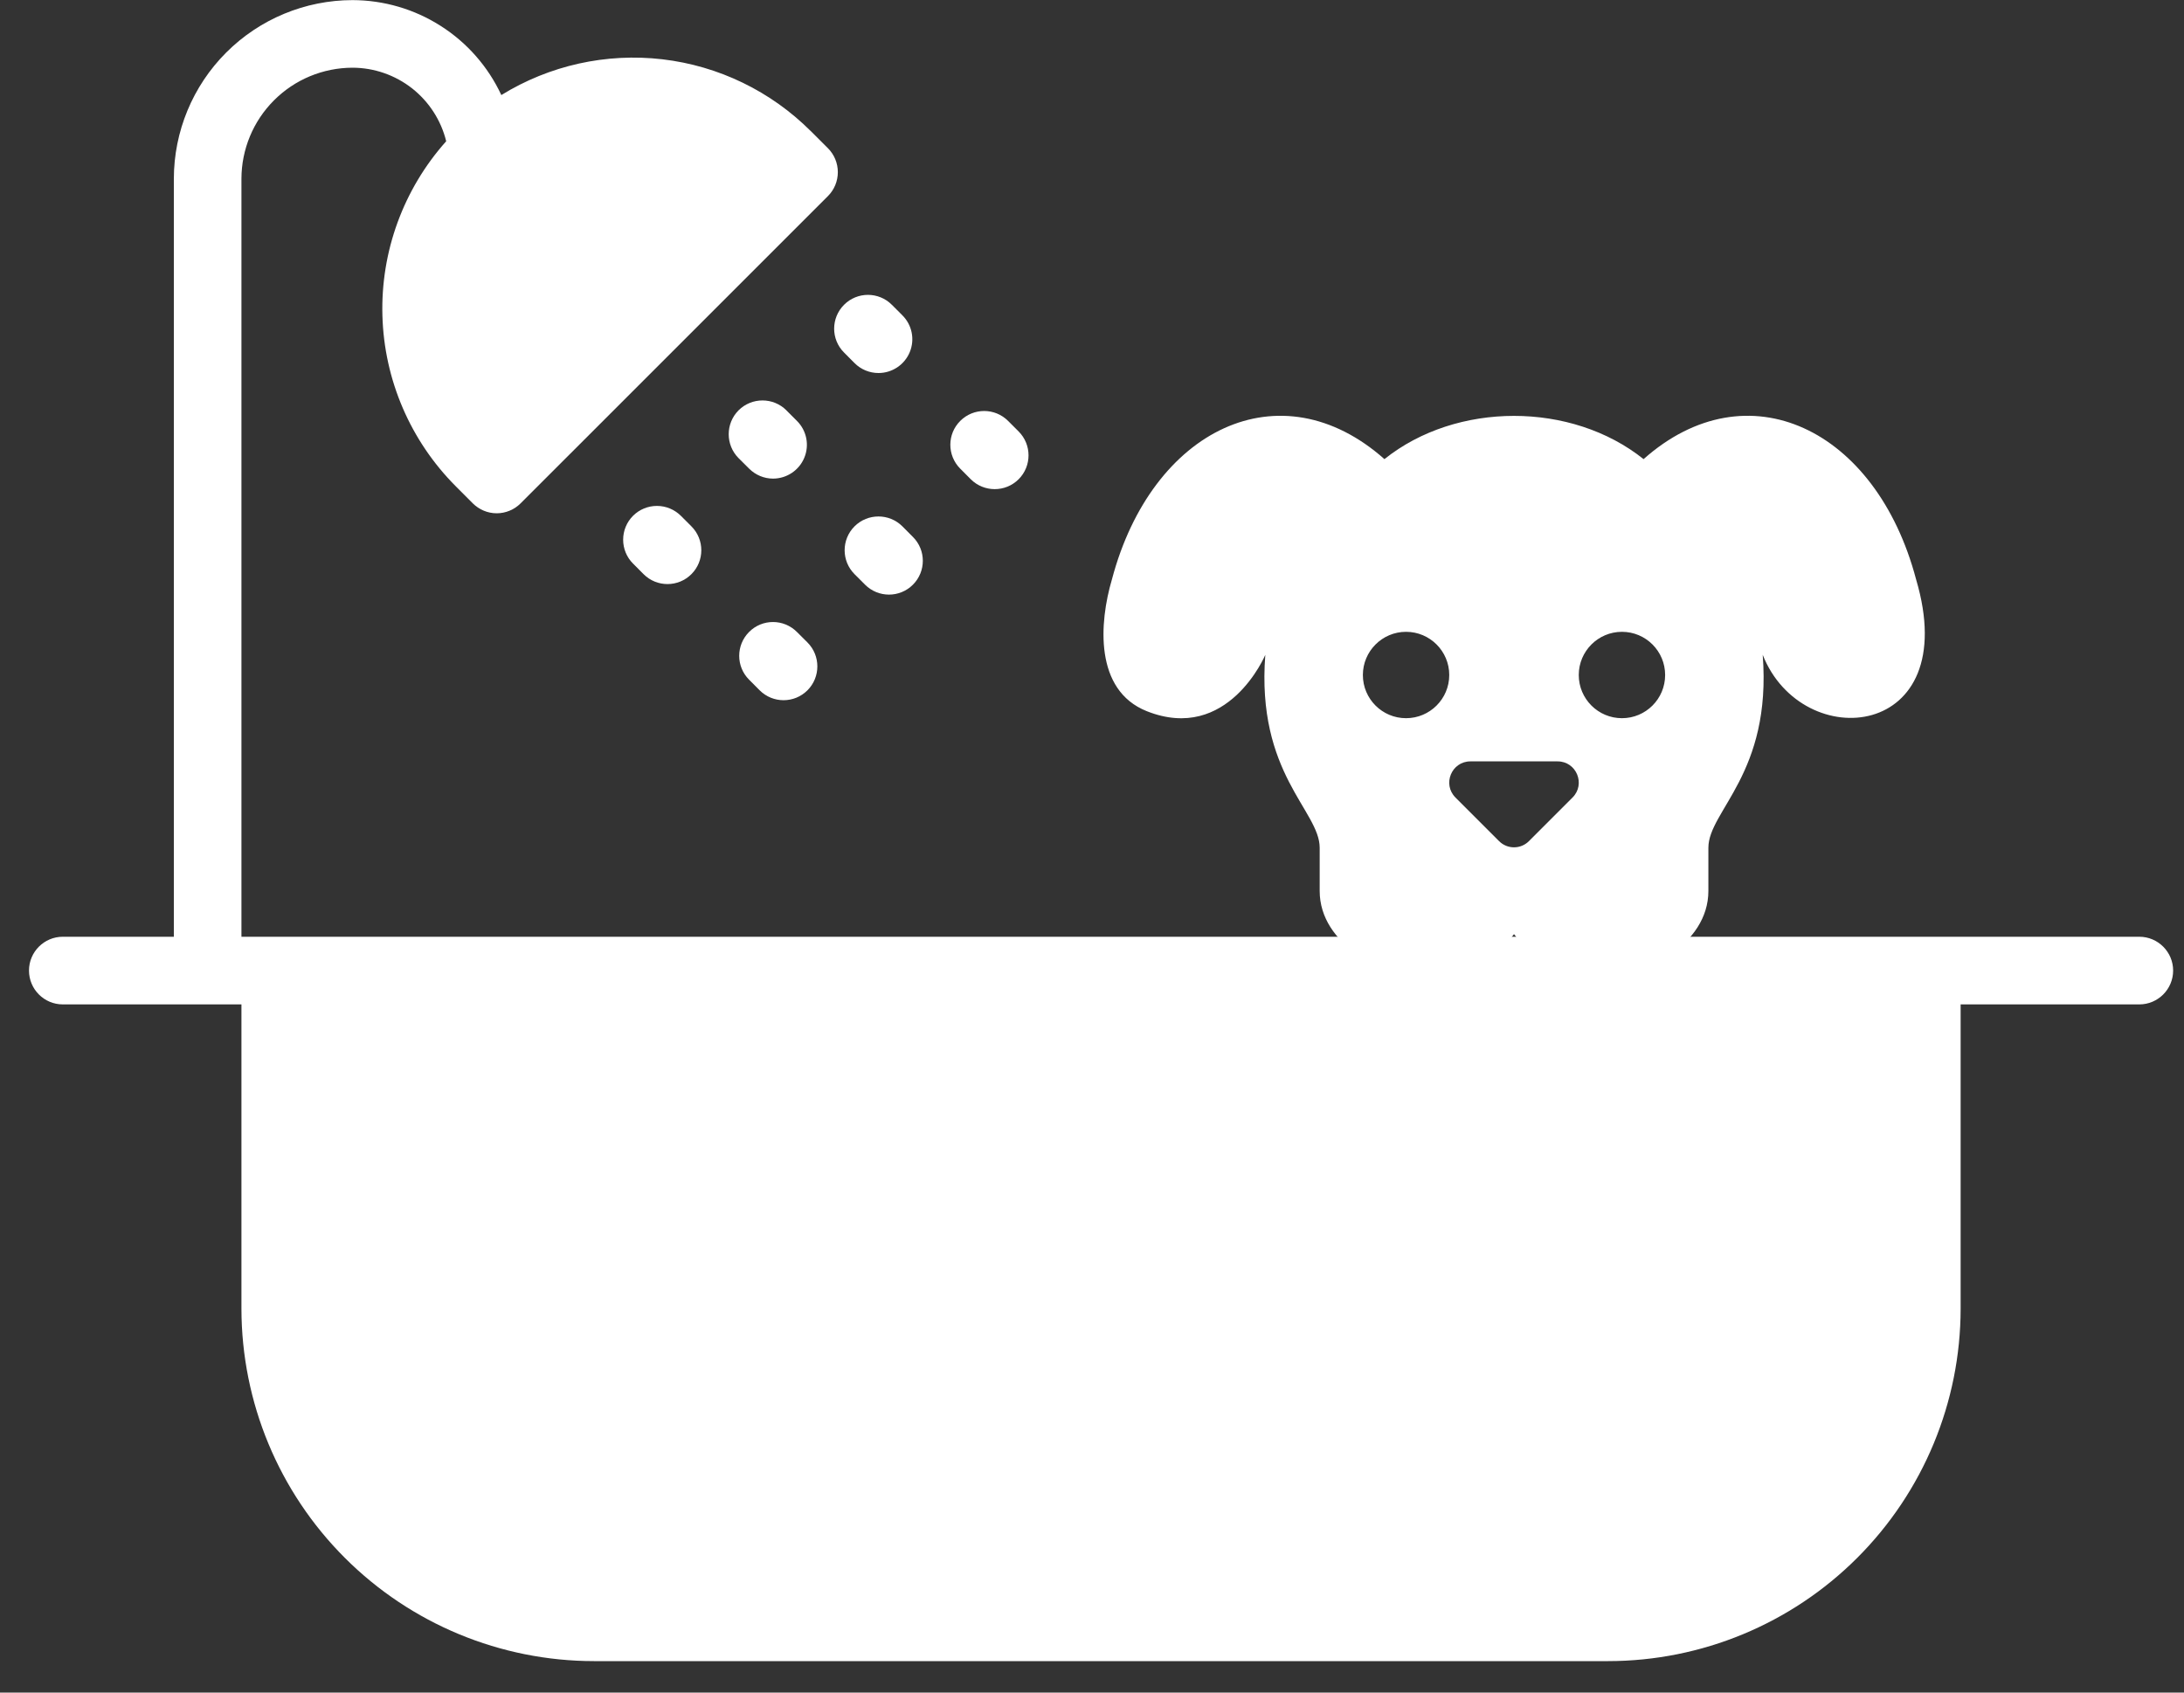
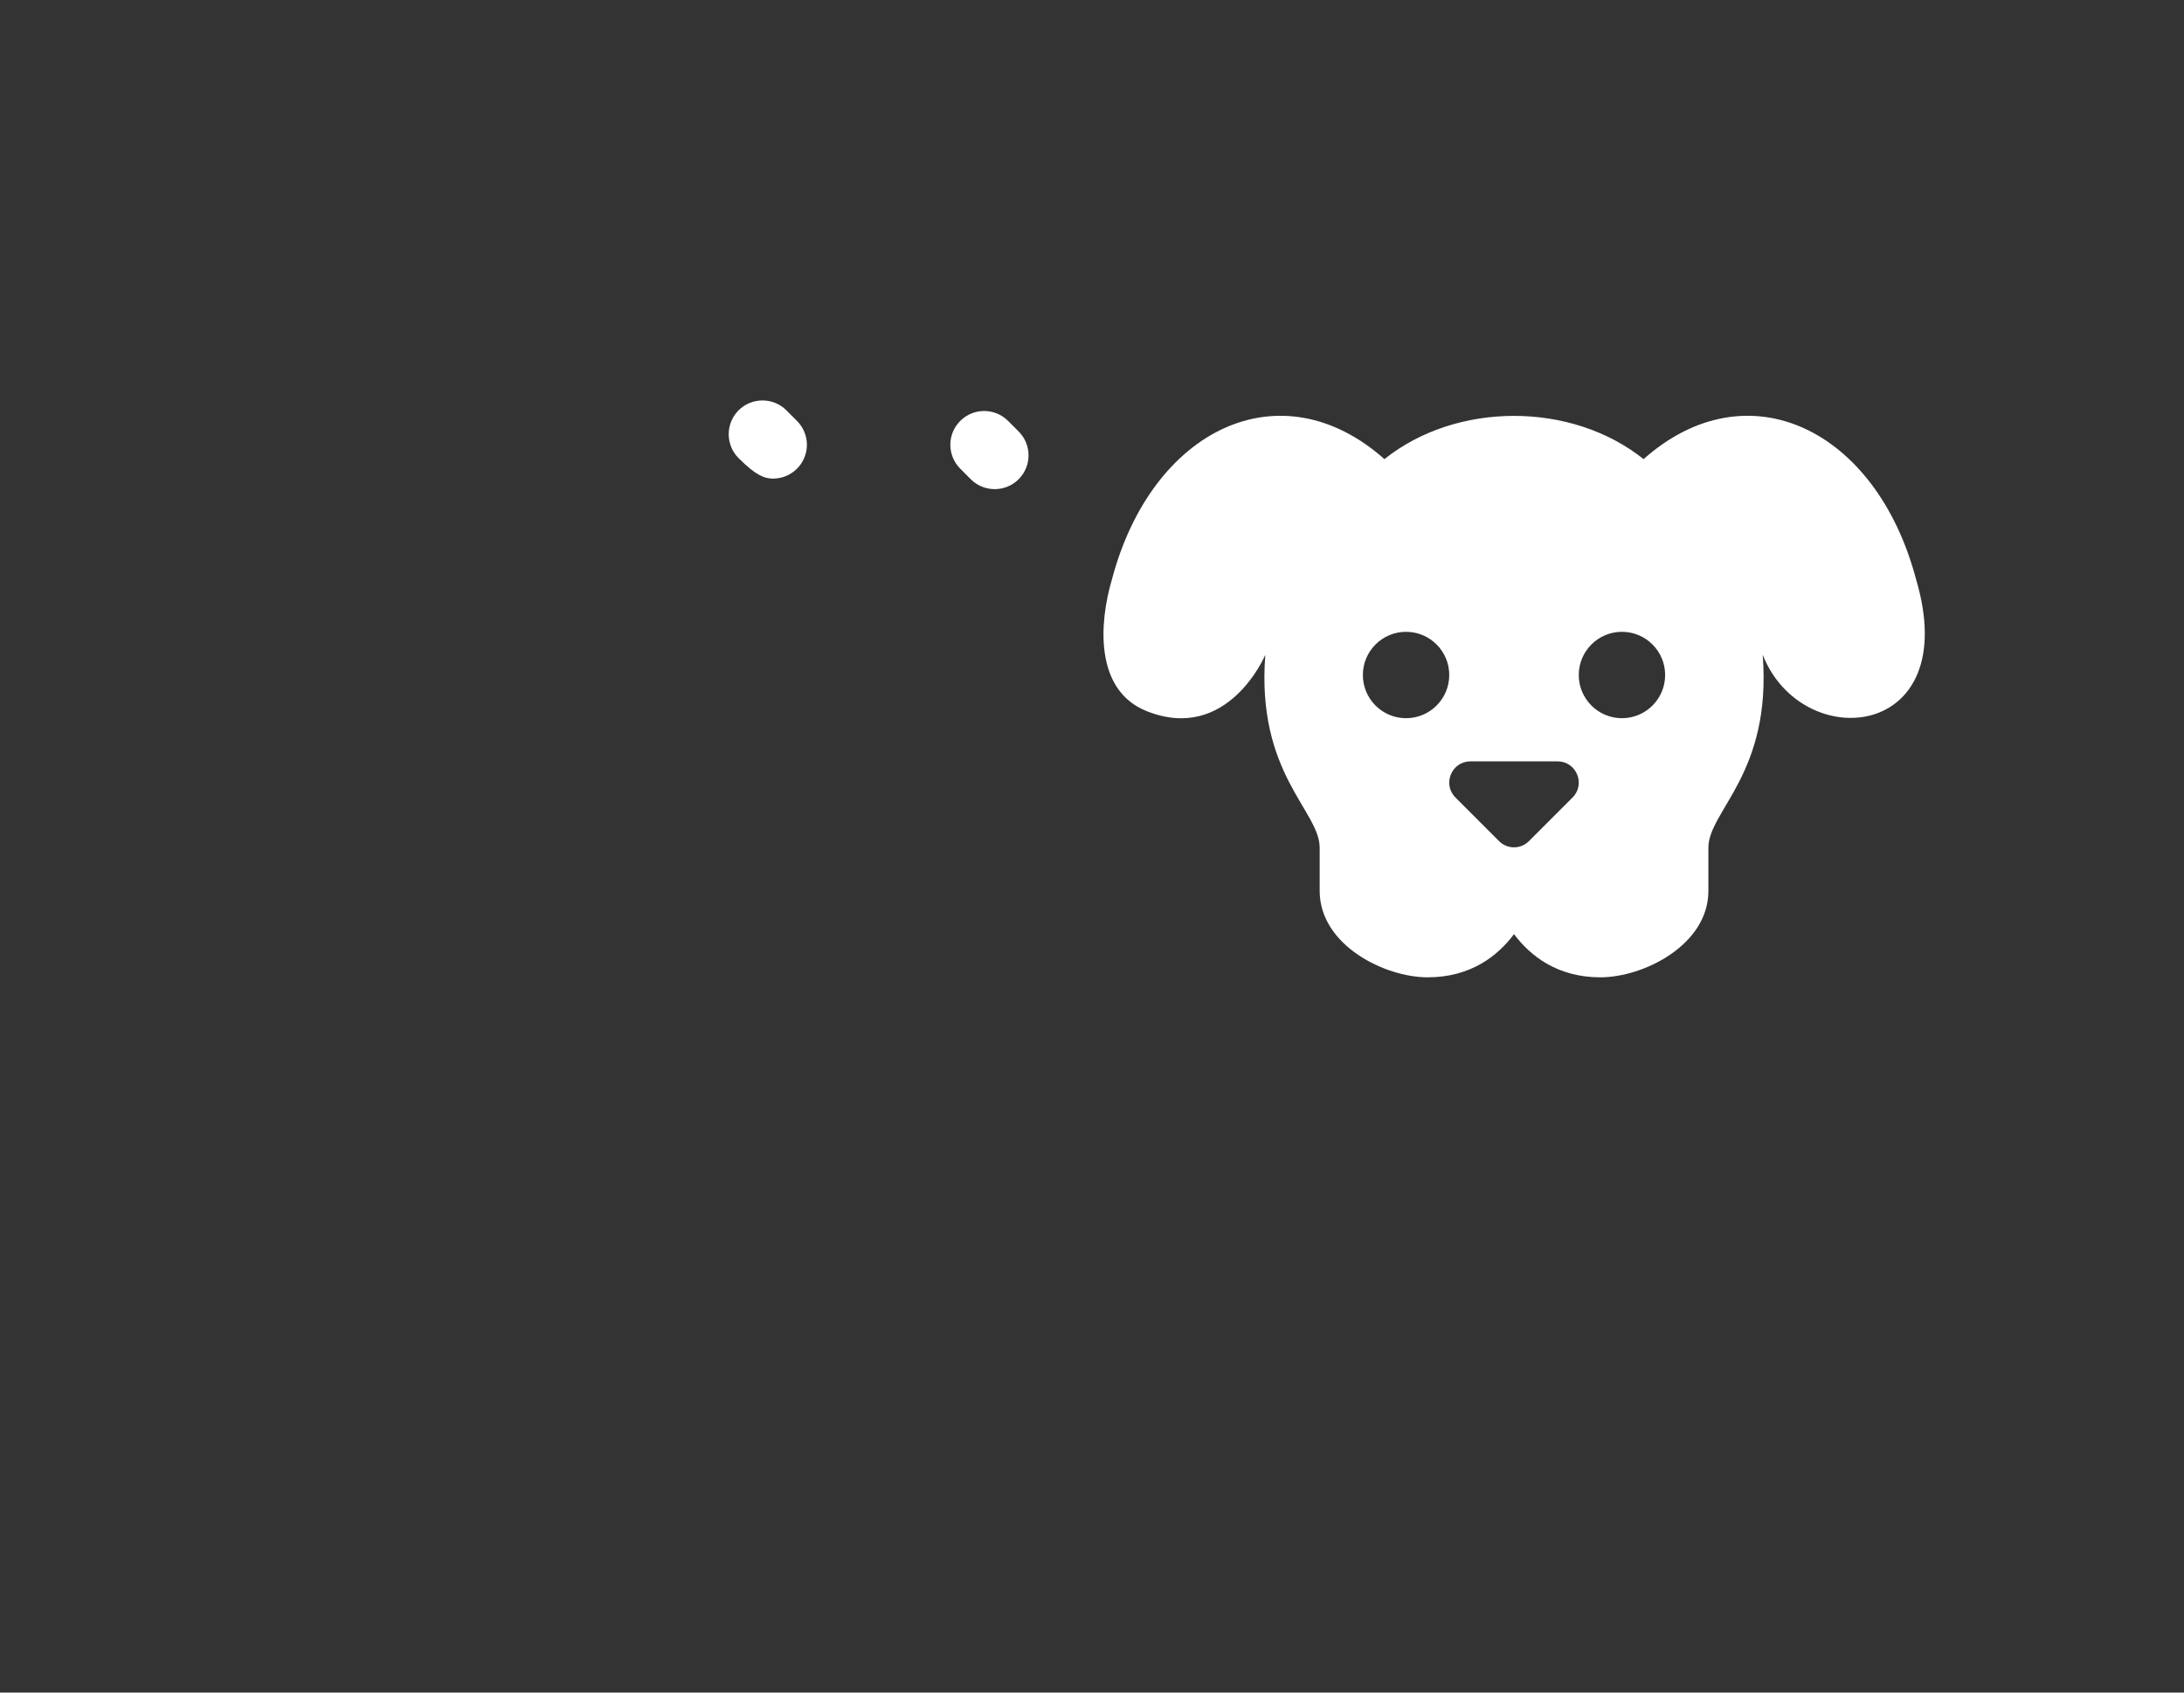
<svg xmlns="http://www.w3.org/2000/svg" width="40" height="31" viewBox="0 0 40 31" fill="none">
  <rect x="0" y="0" width="40" height="31" fill="#333333" stroke="none" />
  <path d="M35.093 10.611C34.363 7.849 32 6.722 30.102 8.409C28.783 7.353 26.675 7.353 25.356 8.409C23.453 6.72 21.095 7.854 20.365 10.612C20.131 11.404 20.041 12.641 21.002 13.025C22.492 13.618 23.174 11.994 23.174 11.994C23.006 14.17 24.17 14.849 24.17 15.527V16.318C24.17 17.307 25.356 17.9 26.147 17.9C26.938 17.9 27.433 17.505 27.729 17.109C28.026 17.505 28.52 17.9 29.311 17.9C30.102 17.9 31.289 17.307 31.289 16.318V15.527C31.289 14.849 32.453 14.17 32.284 11.993C33.008 13.827 35.966 13.558 35.093 10.611L35.093 10.611ZM25.752 13.154C25.315 13.154 24.961 12.8 24.961 12.363C24.961 11.927 25.315 11.572 25.752 11.572C26.188 11.572 26.543 11.926 26.543 12.363C26.543 12.8 26.188 13.154 25.752 13.154ZM28.801 14.607L28.003 15.405C27.852 15.557 27.606 15.557 27.455 15.405L26.657 14.607C26.413 14.363 26.585 13.945 26.931 13.945H28.527C28.873 13.945 29.045 14.363 28.801 14.607ZM29.706 13.154C29.27 13.154 28.915 12.8 28.915 12.363C28.915 11.927 29.269 11.572 29.706 11.572C30.143 11.572 30.497 11.926 30.497 12.363C30.497 12.8 30.143 13.154 29.706 13.154Z" fill="white" />
-   <path d="M14.159 8.766C14.409 8.765 14.635 8.615 14.731 8.383C14.827 8.152 14.774 7.886 14.596 7.709L14.403 7.516V7.515C14.161 7.274 13.769 7.274 13.527 7.515C13.286 7.757 13.286 8.149 13.527 8.391L13.721 8.584C13.837 8.7 13.995 8.766 14.159 8.766Z" fill="white" />
-   <path d="M11.594 9.447C11.478 9.563 11.413 9.72 11.413 9.885C11.413 10.049 11.478 10.207 11.594 10.322L11.787 10.516C12.029 10.758 12.421 10.758 12.663 10.516C12.905 10.274 12.905 9.882 12.663 9.64L12.47 9.447C12.353 9.331 12.196 9.266 12.032 9.266C11.867 9.266 11.71 9.331 11.594 9.447Z" fill="white" />
-   <path d="M16.09 6.832C16.34 6.832 16.566 6.681 16.662 6.45C16.758 6.218 16.705 5.952 16.527 5.775L16.334 5.582V5.582C16.093 5.34 15.7 5.34 15.459 5.582C15.217 5.824 15.217 6.216 15.459 6.457L15.652 6.651C15.768 6.767 15.925 6.832 16.09 6.832Z" fill="white" />
-   <path d="M15.844 10.709C16.086 10.951 16.478 10.951 16.72 10.709C16.962 10.467 16.962 10.075 16.72 9.834L16.527 9.64C16.285 9.399 15.893 9.399 15.651 9.64C15.409 9.882 15.409 10.274 15.651 10.516L15.844 10.709Z" fill="white" />
-   <path d="M13.913 12.643C14.155 12.885 14.547 12.885 14.789 12.643C15.03 12.401 15.03 12.009 14.789 11.767L14.595 11.574C14.353 11.332 13.961 11.332 13.72 11.574C13.478 11.816 13.478 12.208 13.72 12.449L13.913 12.643Z" fill="white" />
+   <path d="M14.159 8.766C14.409 8.765 14.635 8.615 14.731 8.383C14.827 8.152 14.774 7.886 14.596 7.709L14.403 7.516V7.515C14.161 7.274 13.769 7.274 13.527 7.515C13.286 7.757 13.286 8.149 13.527 8.391C13.837 8.7 13.995 8.766 14.159 8.766Z" fill="white" />
  <path d="M17.78 8.778C18.022 9.019 18.414 9.019 18.656 8.778C18.898 8.536 18.898 8.144 18.656 7.902L18.463 7.709C18.221 7.467 17.829 7.467 17.587 7.709C17.345 7.95 17.345 8.342 17.587 8.584L17.78 8.778Z" fill="white" />
-   <path d="M39.181 17.157H4.422V3.274C4.423 2.735 4.637 2.218 5.019 1.837C5.4 1.455 5.917 1.241 6.457 1.24C6.852 1.241 7.235 1.374 7.547 1.618C7.857 1.862 8.078 2.203 8.172 2.587C7.389 3.464 6.971 4.606 7.004 5.781C7.036 6.956 7.517 8.074 8.347 8.906L8.659 9.219C8.776 9.335 8.933 9.401 9.097 9.401C9.261 9.401 9.419 9.335 9.535 9.219L15.164 3.591C15.28 3.475 15.345 3.317 15.345 3.153C15.345 2.989 15.28 2.831 15.164 2.715L14.851 2.402V2.403C14.118 1.67 13.16 1.206 12.132 1.086C11.103 0.966 10.063 1.197 9.182 1.741C8.94 1.222 8.555 0.782 8.072 0.475C7.59 0.167 7.029 0.003 6.456 0.002C5.589 0.003 4.757 0.348 4.143 0.962C3.53 1.575 3.185 2.407 3.184 3.274V17.157H1.15C0.808 17.157 0.531 17.435 0.531 17.776C0.531 18.118 0.808 18.396 1.15 18.396H4.422V23.971C4.424 25.683 5.105 27.323 6.316 28.533C7.526 29.743 9.167 30.423 10.879 30.424H29.453C31.164 30.423 32.805 29.743 34.015 28.533C35.226 27.323 35.907 25.683 35.909 23.971V18.396H39.182C39.523 18.396 39.801 18.118 39.801 17.776C39.801 17.435 39.523 17.157 39.182 17.157L39.181 17.157Z" fill="white" />
</svg>